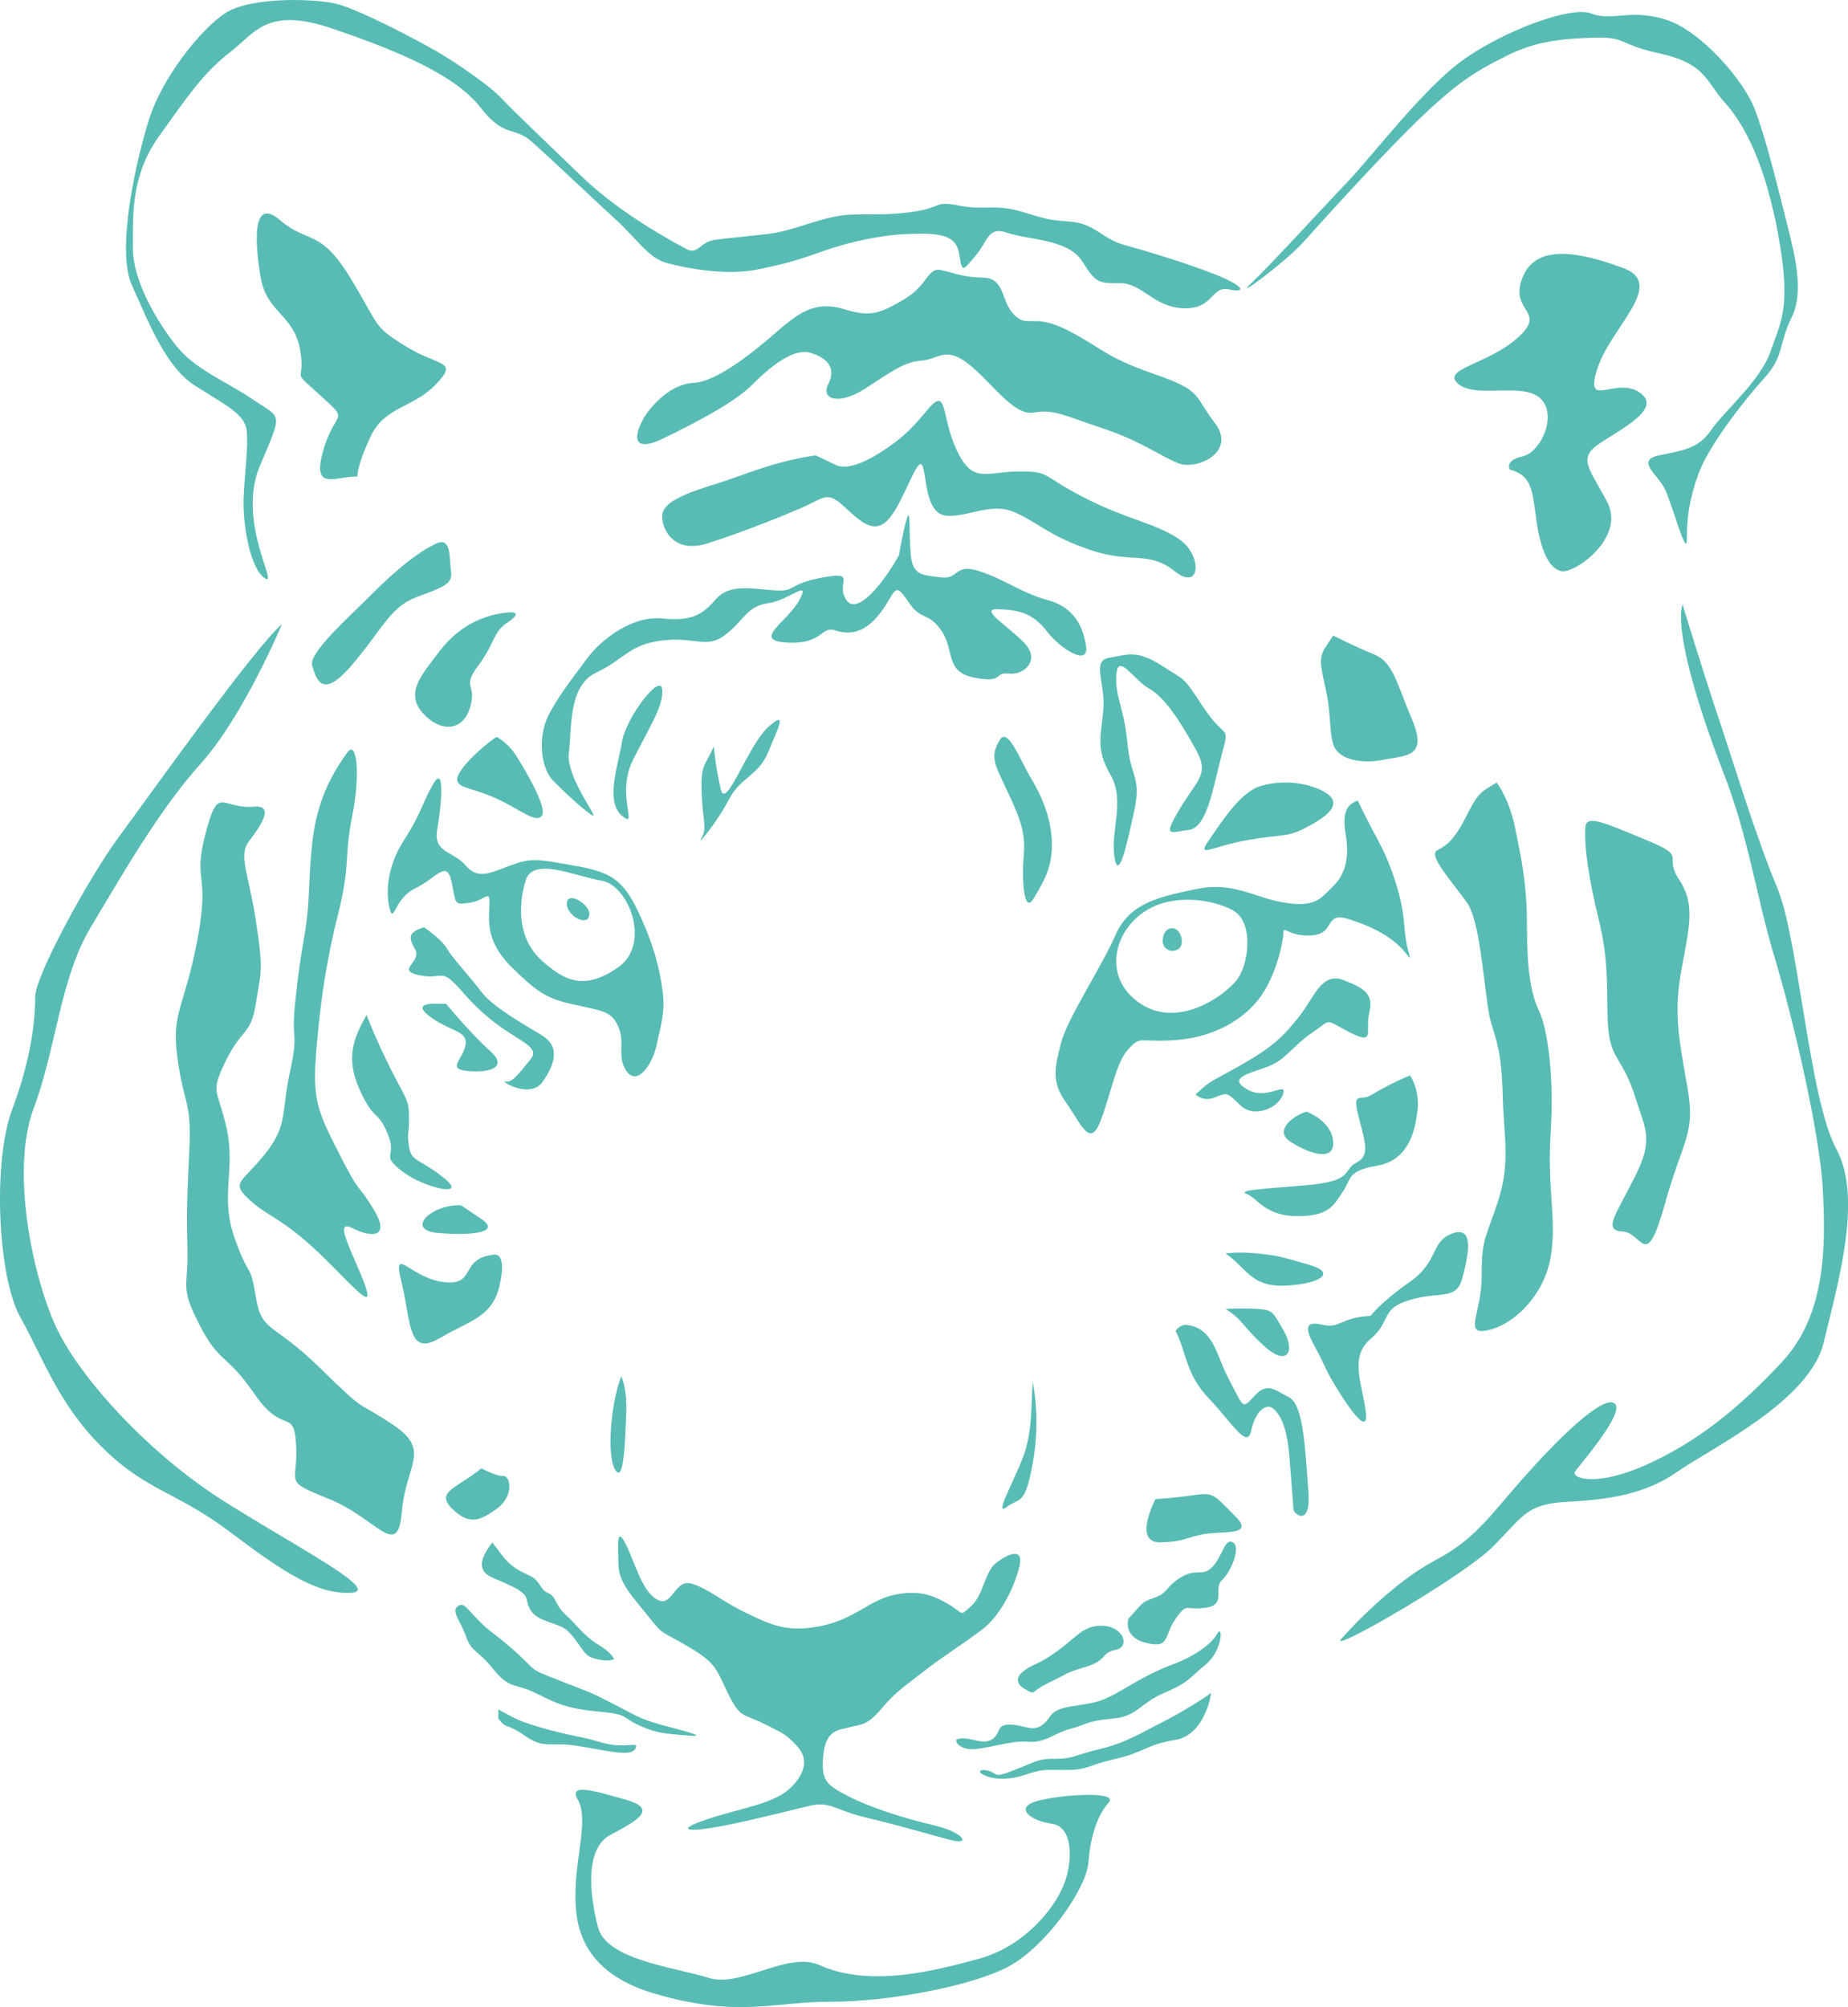
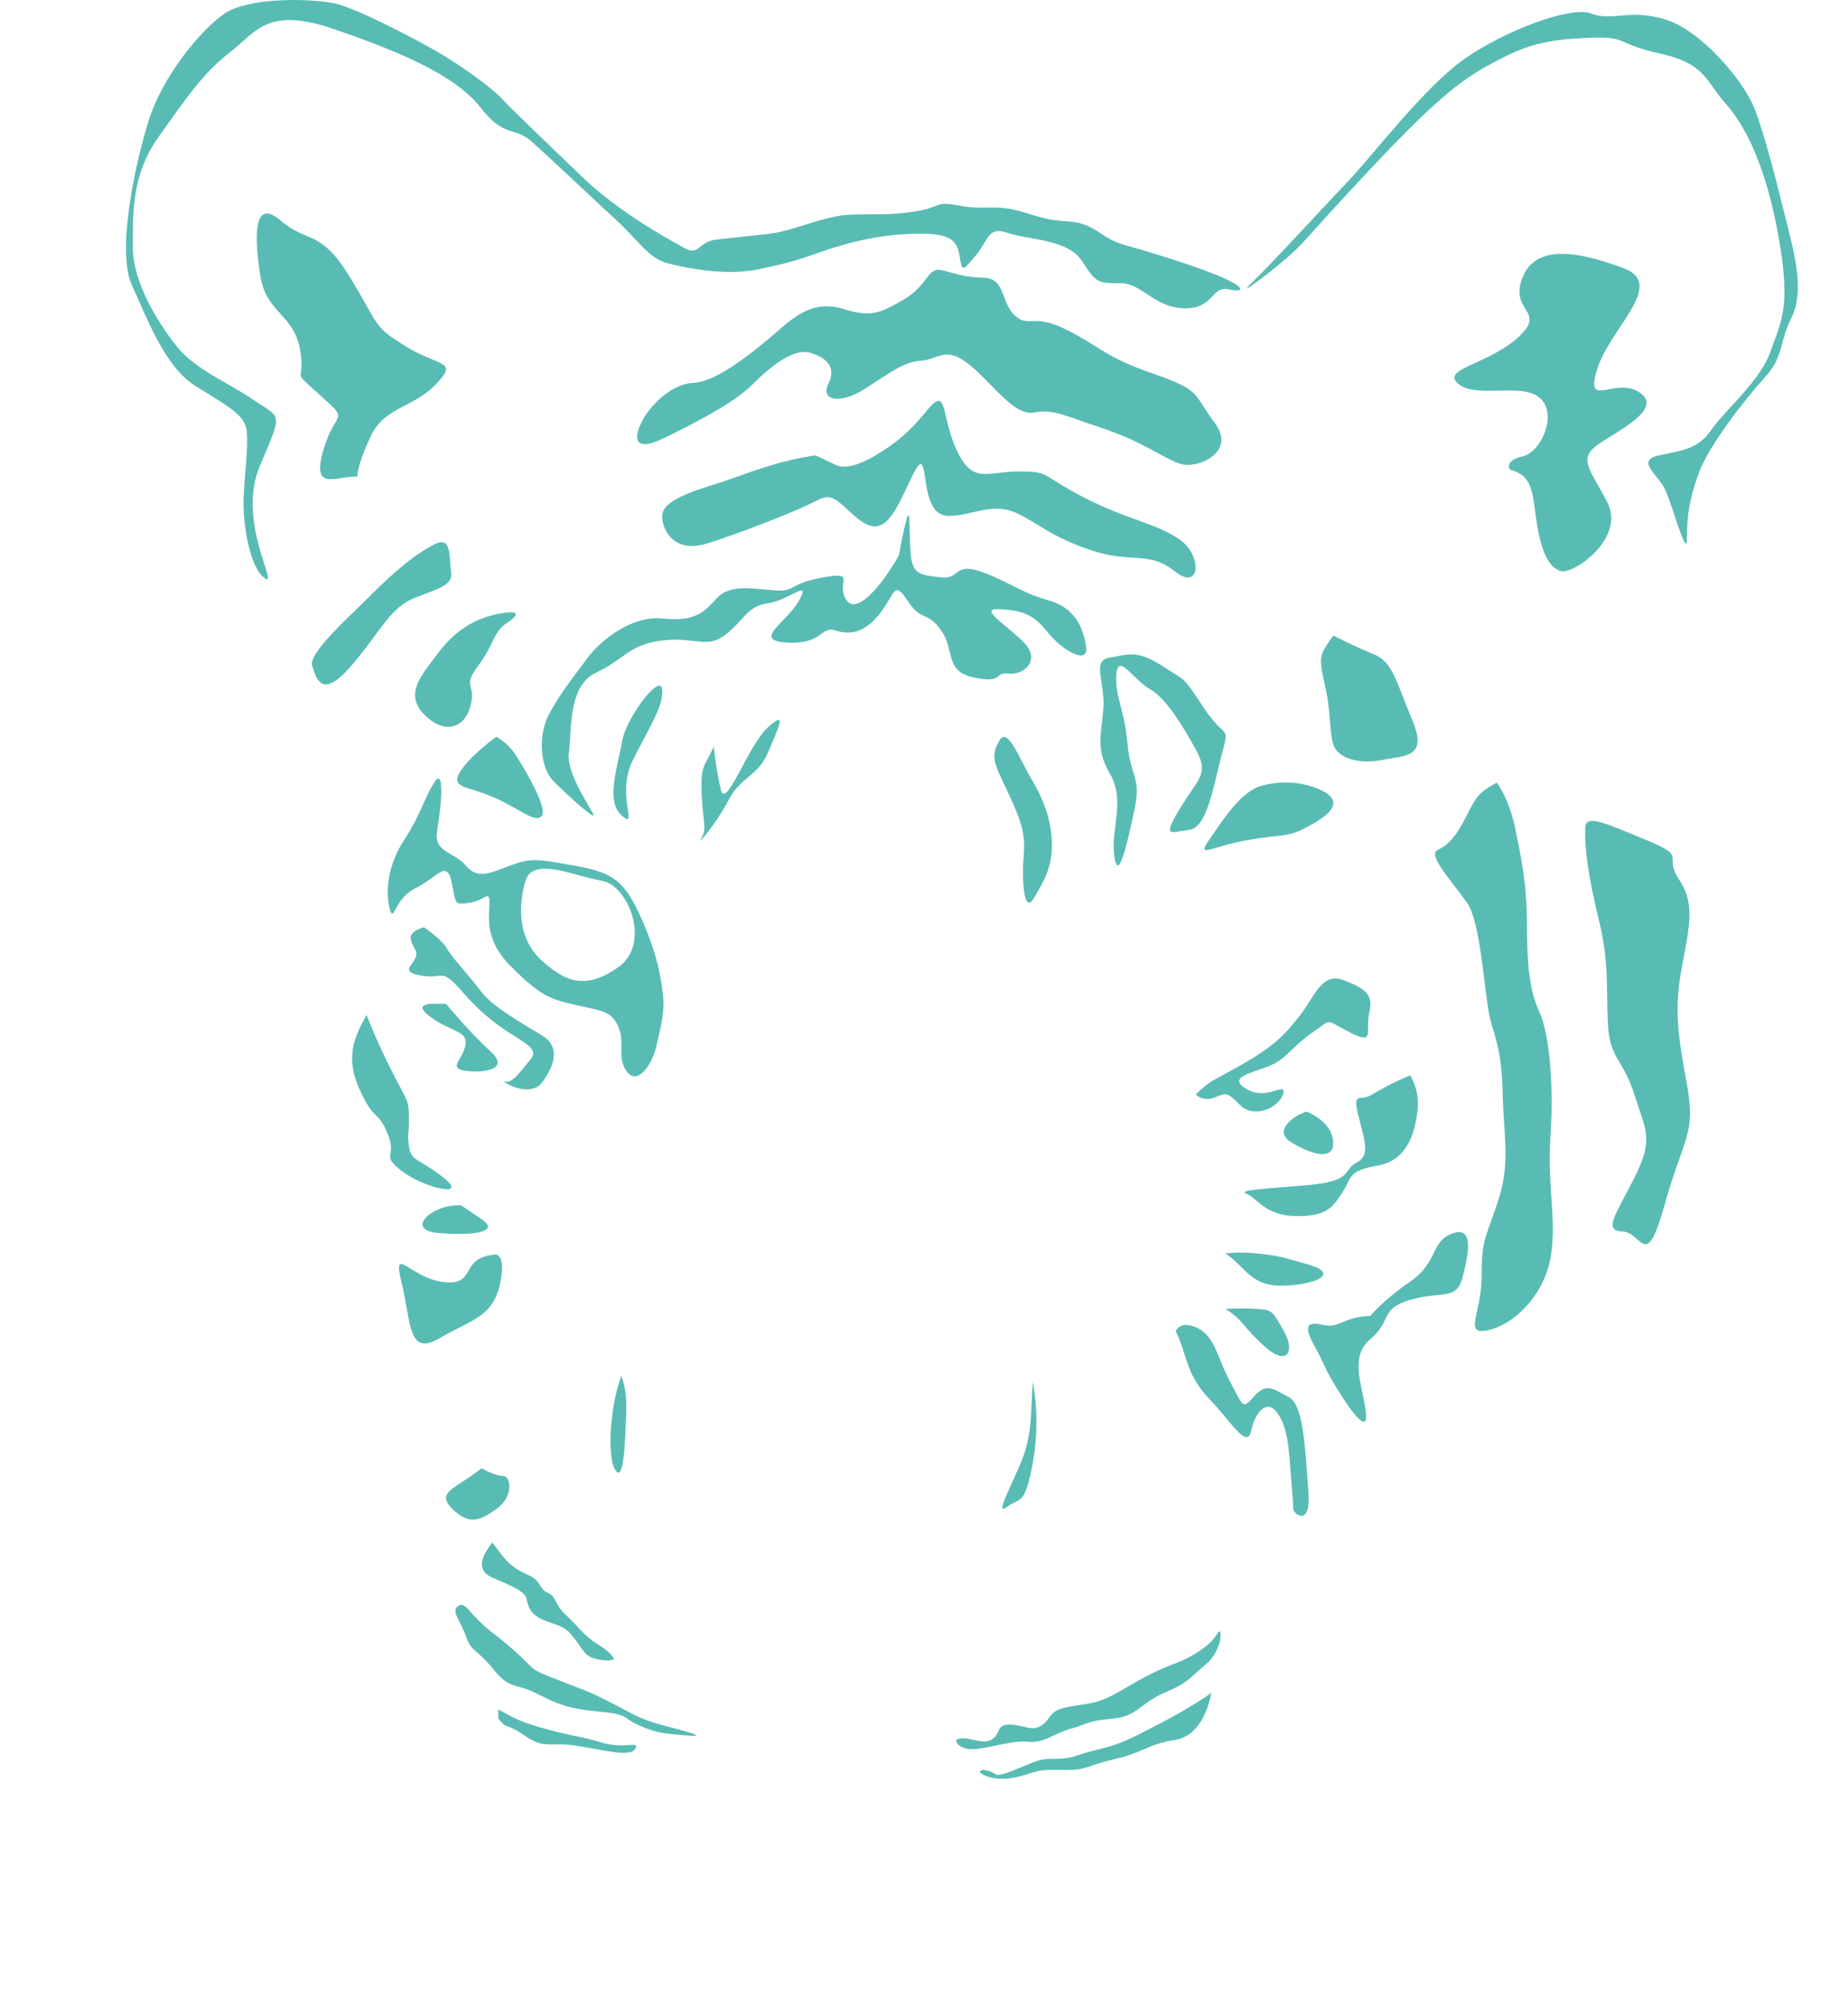
<svg xmlns="http://www.w3.org/2000/svg" width="69.051" height="74.996" viewBox="0 0 69.051 74.996">
  <g fill="#58BCB4">
    <path d="M25.654 9.31c-1.157-.62-2.747-1.58-3.95-2.748-1.203-1.164-2.593-2.48-2.972-2.894-.375-.414-1.653-1.316-2.446-1.766-.79-.453-2.933-1.582-3.757-1.77-.83-.187-3.198-.26-4.14.376-.94.64-2.33 2.406-2.82 3.95C5.083 6 4.33 9.343 4.93 10.66c.6 1.317 1.242 3.047 2.367 3.758 1.13.715 1.844 1.055 1.918 1.656.074.602-.074 1.578-.113 2.52-.04.94.226 2.633.79 3.008.56.375-1.056-2.106-.19-4.172.87-2.07.83-1.77-.225-2.485-1.055-.715-2.18-1.13-2.895-2.03s-1.617-2.407-1.617-3.65c0-1.242-.074-2.706.977-4.175 1.05-1.47 1.656-2.367 2.632-3.12.977-.755 1.39-1.732 3.836-.904 2.447.83 4.586 1.73 5.53 2.934.94 1.203 1.24.676 1.956 1.316.715.64 2.22 2.07 3.082 2.86.867.79 1.242 1.47 1.957 1.656.715.188 2.183.488 3.422.227 1.242-.264 1.43-.34 2.406-.678.976-.34 2.105-.602 3.234-.64 1.13-.04 1.73.038 1.844.75.115.714.115.64.603.073.488-.562.453-1.128 1.203-.863.754.262 2.258.227 2.78 1.05.528.83.603.83 1.43.83s1.243.9 2.372.937c1.13.04 1.016-.85 1.69-.705.677.14.563-.12-.452-.535-1.016-.413-2.633-.9-3.46-1.128-.83-.226-1.09-.79-1.993-.867-.902-.074-.828-.074-1.844-.375-1.017-.3-1.39-.04-2.333-.226-.94-.188-.64.074-1.69.226-1.056.15-1.357.074-2.372.113-1.016.04-2.067.602-3.047.715-.977.114-1.47.153-2.03.227-.556.082-.615.57-1.043.344z" />
    <path d="M46.75 10.586c.738-.7 2.634-2.78 3.575-3.762.94-.98 2.895-3.574 4.398-4.625C56.227 1.143 58.707.205 59.46.506c.75.3 1.466-.188 2.782.226 1.316.414 2.894 2.258 3.31 3.31.413 1.05.9 3.046 1.202 4.25s.676 2.593.188 3.573c-.488.977-.262 1.43-1.016 2.258-.754.828-2.066 2.52-2.445 3.535-.373 1.015-.45 1.69-.45 2.48s-.563-1.356-.83-1.88c-.26-.527-1.09-1.05-.226-1.24.867-.19 1.47-.228 1.957-.943.49-.715 1.845-1.844 2.22-2.933.375-1.09.79-1.618.3-4.325s-1.276-4.173-1.99-4.966c-.716-.79-.716-1.468-2.407-1.843-1.69-.374-1.242-.64-2.52-.6-1.277.04-2.18.15-3.234.675-1.056.527-1.73.902-3.12 2.22-1.393 1.315-3.8 3.983-4.475 4.737-.676.754-2.688 2.238-1.953 1.543z" />
    <path d="M56.415 17.543c.79.227.828.676.98 1.805.148 1.13.45 1.88.938 1.992.488.113 2.405-1.238 1.73-2.56-.676-1.315-1.168-1.655-.227-2.257.94-.6 2.293-1.316 1.39-1.882-.9-.56-2.03.677-1.542-.862.488-1.543 2.594-3.16.977-3.76-1.615-.603-3.27-.94-3.775.358-.508 1.297.957 1.223-.172 2.238-1.13 1.016-2.895 1.164-2.22 1.73.677.563 2.368-.073 3.048.528.677.603.04 2.032-.655 2.18-.696.157-.47.493-.47.493zm-43.058.267c-.79-.04-1.73.6-1.278-.978s1.04-1.016-.12-2.066c-1.16-1.055-.52-.375-.745-1.692-.227-1.316-1.242-1.386-1.47-2.687-.225-1.297-.34-3.067.716-2.164 1.056.902 1.505.304 2.634 2.164 1.13 1.86.828 1.785 2.07 2.554 1.242.77 1.992.51 1.13 1.413-.864.902-1.92.828-2.446 1.957-.53 1.12-.493 1.5-.493 1.5zm10.678-2.146c-.36.625-.414 1.28.754.715 1.162-.565 2.63-1.32 3.307-1.994.676-.676 1.543-1.39 2.18-1.203.64.187.976.562.675 1.164-.3.6.414.79 1.356.187.936-.6 1.464-1.015 2.105-1.055.64-.04.902-.563 1.766.113.867.676 1.69 1.957 2.445 1.824.754-.133 1.09.094 2.56.582 1.468.487 2.18 1.054 2.858 1.315.676.262 2.18-.414 1.355-1.504-.83-1.09-.454-1.202-2.294-1.842-1.844-.642-1.88-.943-3.195-1.618-1.316-.676-1.47-.075-1.99-.563-.53-.49-.34-1.388-1.166-1.41-.828-.02-1.055-.173-1.578-.282-.527-.114-.488.562-1.39 1.09-.903.527-1.243.675-2.22.374-.976-.3-1.578 0-2.48.79-.902.79-2.293 1.917-3.16 1.956-.876.038-1.622.885-1.892 1.354z" />
    <path d="M30.466 17.016c-1.578.226-2.707.754-3.684 1.054-.976.3-1.957.64-2.03 1.13-.075.488.374 1.51 1.652 1.112 1.28-.398 3.16-1.148 3.796-1.453.64-.3.754-.49 1.39.112.642.6 1.13 1.015 1.657.375.528-.64 1.016-2.254 1.204-1.973s.076 1.86.943 1.898c.863.04 1.656-.527 2.56-.113.9.413 1.24.862 2.78 1.39 1.543.527 2.18.01 3.16.797.977.78 1.05-.61.15-1.21-.903-.603-1.92-.716-3.536-1.544s-1.238-.977-2.406-.977-1.69.45-2.257-.6c-.562-1.052-.488-2.068-.79-2.033-.3.04-.64.828-1.655 1.578-1.016.75-1.766 1.017-2.18.81-.412-.203-.75-.355-.75-.355z" />
    <path d="M33.59 20.738c-.374.715-1.503 2.332-1.956 1.692-.453-.64.453-1.098-.902-.852-1.356.25-.942.55-1.844.477-.902-.075-1.656-.227-2.145.34-.488.562-.882.828-2 .714-1.12-.115-2.285.787-2.812 1.502s-1.127 1.465-1.467 2.18-.3 1.88.227 2.406c.526.527 1.276 1.202 1.467 1.277.188.074-1.015-1.47-.902-2.332.113-.864-.04-2.52 1.016-3.008 1.053-.49 1.228-1.055 2.474-1.203 1.25-.15 1.664.34 2.375-.227.714-.562.79-1.055 1.58-1.164.787-.112 1.615-.94 1.162-.112-.45.828-1.804 1.504-.45 1.582 1.353.074 1.244-.64 1.806-.453.563.186 1.13.073 1.69-.677.564-.754.49-1.203 1.017-.414s.715.34 1.242 1.09c.527.752.113 1.542 1.242 1.764 1.13.227.714-.226 1.276-.152.566.074 1.203-.488.602-1.13-.602-.64-1.766-1.315-.977-1.276.79.035 1.277.148 1.806.828.526.676 1.577 1.316 1.464.562s-.454-1.465-1.43-1.73c-.978-.262-1.618-.778-2.56-1.082-.94-.31-.754.324-1.43.234s-1.054-.05-1.13-.84c-.073-.79 0-1.843-.15-1.35-.142.487-.29 1.35-.29 1.35zm8.047 11.246c-.14-.968.414-2.066-.15-3.046-.564-.977-.338-1.43-.26-2.446.074-1.015-.453-1.804.226-1.918.676-.113 1.016-.308 1.957.297.94.608.754.346 1.577 1.588.83 1.242.974.555.657 1.762-.317 1.21-.543 2.71-1.22 2.788-.675.074-1.015.34-.34-.79.678-1.128 1.116-1.28.596-2.218-.52-.94-1.12-1.918-1.723-2.258s-1.168-1.355-1.242-.562c-.074.79.3 1.316.414 2.593.11 1.278.525 1.243.26 2.48-.265 1.243-.605 2.782-.754 1.73z" />
    <path d="M24.742 25.746c.067.602-.44 1.352-1.093 2.652-.65 1.297.232 2.61-.405 2.086-.64-.523-.152-1.88 0-2.78.154-.903 1.43-2.56 1.496-1.958zm12.606 1.914c-.367.64-.188.867.3 1.918.49 1.05.677 1.543.603 2.406-.076.864 0 2.22.377 1.578.38-.64.676-1.128.676-1.992 0-.863-.3-1.69-.754-2.445-.447-.75-.9-1.992-1.2-1.465zm-10.678.227c-.34.79-.49.64-.454 1.73.04 1.09.215 1.317-.004 1.692s.57-.565 1.02-1.43c.453-.865 1.09-.87 1.468-1.77.375-.904.754-1.62 0-.94-.75.677-1.578 3.12-1.765 2.333-.19-.793-.266-1.617-.266-1.617zm-10.38-7.575c-.93.442-1.92 1.407-2.594 2.083-.676.675-2.18 2.02-2.032 2.476.15.46.336 1.315 1.465 0 1.127-1.31 1.43-2.174 2.41-2.55.975-.374 1.39-.475 1.315-.97-.077-.497.027-1.318-.567-1.037zm2.446 2.602c-1.118.188-1.844.777-2.407 1.54-.564.76-1.205 1.437-.53 2.19.677.75 1.505.676 1.77-.226.26-.902-.34-.684.3-1.547.64-.857.53-1.232 1.09-1.61.564-.376.29-.435-.225-.345zm-.188 4.616c-.715.505-1.504 1.298-1.465 1.615.04.316.563.28 1.465.69.902.415 1.48.946 1.7.642.218-.305-.66-1.77-.973-2.258-.313-.487-.727-.69-.727-.69zm28.617 1.822c-.79.187-1.504 1.336-1.992 2.04s.098.233 1.422 0c1.324-.236 1.473-.087 2.19-.462.716-.375 1.618-.942.528-1.43-1.097-.488-2.148-.148-2.148-.148zm2.652-5.606c-.47.715-.582.672-.32 1.824.266 1.15.15 1.676.32 2.24.168.56 1.035.752 1.86.58.827-.17 1.69-.066 1.09-1.492-.602-1.425-.716-2.16-1.43-2.45-.715-.288-1.52-.702-1.52-.702zm6.11 5.492c-.64.375-.716.422-1.13 1.246-.414.825-.715 1.102-1.09 1.282-.375.18.562 1.19 1.11 1.964.542.774.655 3.633.882 4.422s.413 1.204.45 2.782c.04 1.582.3 2.52-.187 3.984-.488 1.465-.6 1.39-.6 2.785 0 1.39-.717 2.22.264 1.992.98-.227 2.066-1.316 2.312-2.707.245-1.39-.134-2.543 0-4.637s-.095-3.857-.43-4.573c-.34-.715-.454-1.69-.454-3.234s-.226-2.56-.45-3.648c-.23-1.09-.68-1.656-.68-1.656zm3.308 1.692c-.04.722.113 1.843.527 3.535.414 1.69.226 3.008.34 4.062.113 1.05.562 1.09.98 2.407.414 1.316.715 1.617 0 3.047s-1.203 1.994-.453 2.033c.75.04.86 1.543 1.576-1.016.715-2.558 1.168-2.594.828-4.477-.34-1.88-.488-2.793-.188-4.388.3-1.594.488-2.383-.113-3.285-.602-.903.367-.81-1.207-1.457-1.577-.648-2.265-.988-2.292-.46zm-14.56 9.964c.61-.562.41-.375 1.677-1.09s1.64-1.13 2.207-1.844c.56-.715.826-1.656 1.65-1.336.83.32 1.117.547.953 1.223-.16.675.25 1.23-.727.726-.977-.5-.637-.512-1.39 0-.755.516-.98 1.004-1.638 1.266-.657.26-1.58.412-.817.86s1.524-.34 1.35.19c-.176.526-1.09.9-1.59.413s-.5-.488-.953-.3c-.452.187-.722-.11-.722-.11zm4.142.64c-.488.15-1.242.71-.6 1.126s1.65.79 1.597 0c-.056-.79-.997-1.125-.997-1.125z" />
    <path d="M52.684 40.18c-.707.3-1.086.526-1.48.75-.395.225-.695-.19-.43.827.262 1.016.402 1.43-.102 1.69-.504.267-.09.677-1.78.83-1.692.147-2.69.187-2.302.335.383.148.684.828 1.887.828s1.355-.414 1.69-.902c.34-.488.153-.79 1.278-.98 1.13-.188 1.42-1.2 1.516-2.027.108-.822-.275-1.35-.275-1.35zM38.59 51.648c-.073.902-.007 1.844-.358 2.78-.355.942-1.11 2.26-.616 1.88.487-.375.675 0 .976-1.652.3-1.652 0-3.008 0-3.008zm-15.378-.226c-.375.977-.562 2.934-.226 3.496.34.562.375-1.203.414-2.145.034-.933-.188-1.35-.188-1.35zm20.718-1.688c.414.827.375 1.617 1.242 2.52.863.902 1.43 1.918 1.578 1.203s.566-1.09.867-.79.488.83.562 1.767c.072.94.146 1.75.146 1.945s.676.72.562-.67c-.114-1.39-.154-3.195-.716-3.496s-.828-.562-1.28-.074-.4.49-.837-.34c-.44-.827-.367-.827-.668-1.464-.302-.64-.716-.79-1.017-.828-.294-.04-.443.226-.443.226zm1.864-.828c.694.453.582.602 1.444 1.39.868.79 1.165.19.735-.56-.43-.755-.422-.79-.992-.83-.57-.04-1.185 0-1.185 0zm0-2.07c.77.527.953 1.242 2.176 1.203s2.09-.455.922-.79c-1.168-.34-1.234-.34-1.914-.415-.68-.075-1.184 0-1.184 0zm5.41 2.332c-1.07.04-1.137.48-1.762.336-.625-.148-.738.043-.324.793s.34.75.7 1.355c.354.602 1.33 2.145 1.218 1.13s-.64-2.07.168-2.747c.81-.676.344-1.13 1.48-1.465 1.137-.34 1.738.04 1.96-.828.227-.863.454-1.953-.374-1.656-.828.3-.504 1.055-1.586 1.805-1.082.755-1.48 1.28-1.48 1.28zM15.84 34.645c-.6.195-.58.382-.327.835.254.454-.695.754.082.942.773.187.867-.15 1.27.207.406.357.707.88 1.644 1.596.94.714 1.69.902 1.314 1.355s-.675.903-.94.83c-.263-.075.91.694 1.394.007.483-.684.647-1.324-.037-1.738-.682-.415-1.83-1.056-2.253-1.62-.422-.565-1.098-1.276-1.286-1.616-.19-.34-.862-.8-.862-.8z" />
    <path d="M16.67 37.512c-.716-.04-1.278 0-.528.527.754.525 1.34.48 1.25 1.01-.086.53-.688.867.008.96.695.095 1.672-.054.922-.733-.754-.676-1.653-1.766-1.653-1.766zm-2.974.414c-.415.754-.83 1.527-.262 2.777.562 1.246.664.735 1.047 1.648.385.916-.295.768.533 1.404.828.64 2.52 1.016 1.578.262-.936-.75-1.23-.602-1.31-1.184-.08-.58.002-.32 0-1.034-.005-.715-.044-.602-.646-1.785-.598-1.182-.937-2.084-.937-2.084zm3.536 7.11c-1.086-.06-2.114.913-.887 1.03 1.23.113 2.402-.005 1.644-.516l-.76-.515zm1.24 1.84c-1.343.14-.632 1.175-1.894 1.026-1.265-.148-1.933-1.445-1.574.012.36 1.46.223 2.785 1.4 2.098 1.17-.688 2-.785 2.272-2.016.27-1.223-.203-1.12-.203-1.12z" />
-     <path d="M12.982 28.11c-.817 1.128-1.188 2.144-1.328 3.5-.14 1.35-.067 2.066-.254 3.195-.188 1.13-.227 1.297-.375 2.7-.153 1.4.148.964-.188 2.534-.34 1.572-.074 2.006-.94 3.084-.865 1.078-1.28 1.043-.603 1.68.676.64 1.11.64 2.36 1.77s2.378 2.59 2.003 1.5c-.375-1.086-1.265-2.578-.5-2.188.762.387 1.442.348.8-.707-.64-1.05-.448-.43-1.276-2.056s-1.014-2.04-.86-3.883c.15-1.843.374-3.346.827-5.147.45-1.805.203-2.063.515-3.61.31-1.546.168-2.855-.178-2.375z" />
-     <path d="M9.52 30.14c-1.292.106-1.35-.867-1.843 1.016-.488 1.88.188 1.352-.3 3.95-.49 2.593-.977 2.67-.75 4.398.226 1.73.527 1.617.452 3.328-.076 1.71-.115 2.238-.076 3.78s-.3 1.423.453 2.892c.754 1.47.977 1.02 2.067 2.598s1.464.44 1.543 1.914c.074 1.473-.528 1.285 1.242 1.996 1.764.715 2.557 2.293 2.706.488.148-1.805 1.125-2.297-.34-3.273-1.47-.977-.902-.336-2.707-2.105-1.806-1.766-2.18-1.305-2.407-2.664-.227-1.36-.227-.605-.79-2.188-.562-1.578.04-2.555-.3-4.098-.34-1.543-.64-1.277-.04-2.52.602-1.242.942-.96 1.13-2.152.187-1.19.3-1.19 0-3.11s-.676-2.425-.227-3c.448-.574.9-1.308.184-1.25zm13.884 27.602c.355.73.597 1.73 1.16 2.03.562.302.64-.788 1.277-.6.643.187 1.09.64 2.033 1.09.942.452 1.543.753 2.82.487 1.278-.264 1.805-.98 2.747-1.166.94-.188 1.467.04 2.03.375.566.34.375.452.828.04.453-.416.488-1.244.902-1.584.415-.336 1.066-.64.89.113-.175.753-.698 1.81-1.34 2.316-.64.504-1.503 1.03-2.218 1.594-.714.563-1.055.755-1.618 1.43-.566.677-.867.568-1.203.677-.34.113-.842.04-.947 1.015-.102.978.12 1.13.91 1.544s2.066.828 3.195 1.09c1.13.262 1.43.754.676.562-.754-.188-1.844-.527-3.12-.828-1.282-.3-1.392-.64-2.18-.453-.79.188-2.708.676-3.684.828-.978.148-1.243.04-.114-.336 1.128-.377 2.406-.564 3.007-1.09.602-.53.79-1.13.34-1.62-.453-.487-.527-.487-1.277-.862s-.863-.185-1.317-1.126c-.455-.94-.455-1.13-1.466-1.734-1.016-.6-.942-.414-1.47-1.09-.527-.676-1.148-1.277-1.155-1.957-.013-.676-.103-1.563.293-.75zm19.772-1.732c-.336.678-.64 1.657.227 1.618.867-.04.793-.137 1.504-.293.715-.156 2.03.086 1.242-.69-.79-.782-.77-.892-1.533-.782-.762.113-1.442.148-1.442.148zm-5.058 6.544c.438-.414.547-.262 1.34-.828.79-.562 1.016-1.016 1.77-.98.754.04 1.016.79.45.902-.567.113-.267.38-1.13.64-.863.263-.527.19-1.316.563s-.488.51-.94.256c-.455-.25-.174-.55-.174-.55zm4.042-2.07c.563-.602.45-.602.978-.79.527-.187.375-.374.978-.753.6-.373.827 0 1.202-.412s.453-1.086.754-.898c.3.187-.074 1.097-.414 1.41-.34.315.188.917-.602 1.03s-.676-.223-1.13.414c-.452.64-.194 1.12-1.09.902-.894-.214-.675-.902-.675-.902z" />
    <path d="M35.73 65c.415-.188.942.227 1.317 0s.148-.562.676-.562c.527 0 .863.3 1.242 0 .375-.302.195-.528 1.04-.677.84-.146 1.034-.092 1.972-.646.938-.555 1.35-.742 1.953-.97.602-.225 1.316-.675 1.543-1.09s.227.602-.414 1.13c-.643.527-.603.656-1.545 1.062-.94.402-1.016.895-1.957.97-.942.077-.97.226-1.556.378-.586.148-.965.55-1.6.484-.642-.07-1.732.344-2.22.27-.488-.085-.453-.347-.453-.347zm1.017 1.13c.64.077.227.374 1.168 0 .94-.376.902-.415 1.543-.415s.676-.133 1.652-.367c.98-.234 1.617-.648 2.293-.984.676-.34 1.805-1.035 1.844-1.117.04-.086-.188 1.57-1.316 1.758-1.127.188-1.127.453-2.256.715-1.13.266-1.016.414-1.88.414s-.788-.043-1.503.184c-.714.23-1.24.148-1.542 0-.3-.154 0-.19 0-.19zm-18.76-11.267c-.92.75-1.73.867-1.096 1.504.64.633 1.04.46 1.678 0 .636-.46.52-1.227.23-1.22-.29.005-.81-.284-.81-.284zm.41 2.767c-.34.448-.677 1.015 0 1.315.675.3 1.202.488 1.276.79.074.3.113.6.715.826.6.23.715.19 1.09.68s.375.647.828.753c.45.11.64 0 .64 0s-.074-.234-.6-.55c-.528-.317-.79-.73-1.204-1.106s-.352-.69-.664-.816c-.313-.124-.274-.46-.688-.65-.414-.19-.715-.34-1.054-.79l-.34-.45zm-.75 2.667c.682.742.6.527 1.542 1.355.94.828.45.64 1.69 1.13 1.24.487 1.04.374 1.93.827.89.45 1.042.6 1.866.827.828.226 1.88.483 1.016.41-.864-.075-1.13-.075-1.805-.376s-.34-.413-1.578-.526c-1.243-.113-1.618-.36-2.333-.703-.715-.347-.942-.12-1.543-.874-.602-.75-.82-.64-1.012-1.203-.19-.562-.555-.94-.336-1.13.218-.187.36.048.56.263zm.973 3.573c.04.024.08.044.115.063.476.262.703.41 1.738.688 1.117.303 1.156.23 2.02.49.863.26 1.43-.094 1.242.234-.188.328-1.204.027-2.22-.12-1.015-.15-1.163.144-1.917-.38-.754-.523-.64-.188-.977-.637m4.487-28.074c-1.235.87-1.98.55-2.86-.238-.875-.79-.91-1.98-.61-2.99.274-.917 1.83-.167 2.84 0 1.015.17 1.86 2.357.63 3.228zm1.644.85c-.107-.788-.32-1.69-.91-2.932-.59-1.24-1.076-1.48-2.432-1.717-1.355-.238-1.542-.29-2.332 0-.79.29-1.218.54-1.68 0-.46-.54-1.214-.465-1.062-1.328.153-.863.29-2.41-.113-1.77-.41.653-.452 1.114-1.13 2.157-.674 1.044-.674 2.06-.525 2.587.152.526.168-.416.95-.79.78-.376 1.17-1.09 1.35-.26.18.826.067.892.668.802.602-.09.754-.51.754 0 0 .512-.226 1.364.83 2.407 1.053 1.04 1.39 1.19 2.405 1.413 1.016.227 1.333.227 1.587.83.253.6-.076 1.09.296 1.636.37.545.933-.138 1.125-.96.183-.83.33-1.284.22-2.073z" />
-     <path d="M21.18 33.742c-.024.473.758.887.836.473.082-.41-.813-.945-.836-.473zm25.004 2.91c-.492.59-2.16 1.778-3.57.848-1.41-.93-1.047-2.703.227-3.488.994-.614 2.428-.43 3.225 0 .796.43.612 2.05.12 2.64zm6.282-2.113c-.078-1.205-.64-2.537-.98-3.15-.34-.614-.755-1.477-.755-1.477-.373.148-.6.375-.447 1.277.148.904-.04 1.505-.47 1.92-.433.413-.62.82-1.824.617-1.203-.204-1.895-.805-3.316-.504-1.422.3-2.477.527-3 1.73-.527 1.203-1.805 3.12-2.03 4.024-.227.902-.376 1.43.187 2.218s.88 1.69 1.267.75c.387-.94.574-2.22 1.066-2.746.488-.53.375-.228 1.805-.34 1.43-.115 2.56-.79 3.16-1.658.602-.863.828-2.105.828-2.367s.227.187 1.09.113.414-.903 1.355-.602c.94.3 1.618.675 2.07 1.203.446.53.07.195-.003-1.01z" />
-     <path d="M43.446 35.105c-.043.563.79.563.71 0-.077-.566-.668-.566-.71 0zm19.42-12.523c-.283.977.564 3.797 1.52 6.258.96 2.46 1.243 4.687 1.92 6.926.675 2.238 1.69 6.535 1.804 8.68.113 2.144.113 4.683-1.523 6.44-1.637 1.758-3.184 2.992-5.062 3.84-1.875.844-2.836.512-2.668.254.168-.254 1.918-2.242 1.465-2.547-.45-.31-2.14 1.36-3.44 2.832-1.298 1.477-1.79 2.258-3.266 3.04-1.474.78-2.997 2.358-3.505 2.937-.506.578 4.588-2.344 5.705-3.484 1.12-1.14 1.234-1.555 2.7-1.64s2.874-.23 4.17-1.134c1.298-.906 4.935-2.633 5.458-4.828s1.474-5.38.465-7.238c-1.008-1.86-1.41-7.867-2.2-9.742-.788-1.875-1.636-4.688-2.257-6.535-.61-1.842-1.284-4.057-1.284-4.057zm-23.56 45.562c.776.102.81 1.367.432 2.305-.378.936-1.53 2.295-3.167 2.74s-4.064 1.086-5.954.234c-1.192-.535-2.922.867-4.16.473-1.243-.395-3.794-.656-4.114-1.89-.32-1.235-.495-2.94.47-3.45.965-.516 1.8-.957.594-1.305-1.207-.344-2.192-.64-1.813 0s-.034 2.023-.08 3.156c-.048 1.132-.1 3.214 3.003 4.1 3.102.892 4.383.282 6.523.286 2.144.004 5.316-.59 6.667-1.328 1.355-.738 2.883-2.86 2.965-3.898.08-1.035.362-1.773.757-2.22.393-.44-1.86-.296-2.704-.046-.848.25-.192.743.58.84zM10.54 23.316c-1.063.918-4.99 6.457-6.094 7.946-1.106 1.492-3.13 5.195-3.13 5.976 0 .782-.12 2.254-.86 4.21-.733 1.962-.55 6.25.31 7.782.86 1.53 1.41 3.23 3.066 4.863s2.762 1.633 4.785 3.164c2.024 1.53 3.25 2.31 4.477 2.258s-1.902-1.645-4.723-3.422C5.55 54.316 2.916 51.42 2.057 49.5S.4 43.71 1.258 41.412c.86-2.297.98-4.855 2.148-6.793 1.165-1.938 2.516-4.33 4.11-6.106 1.59-1.77 3.023-5.2 3.023-5.2z" />
  </g>
</svg>